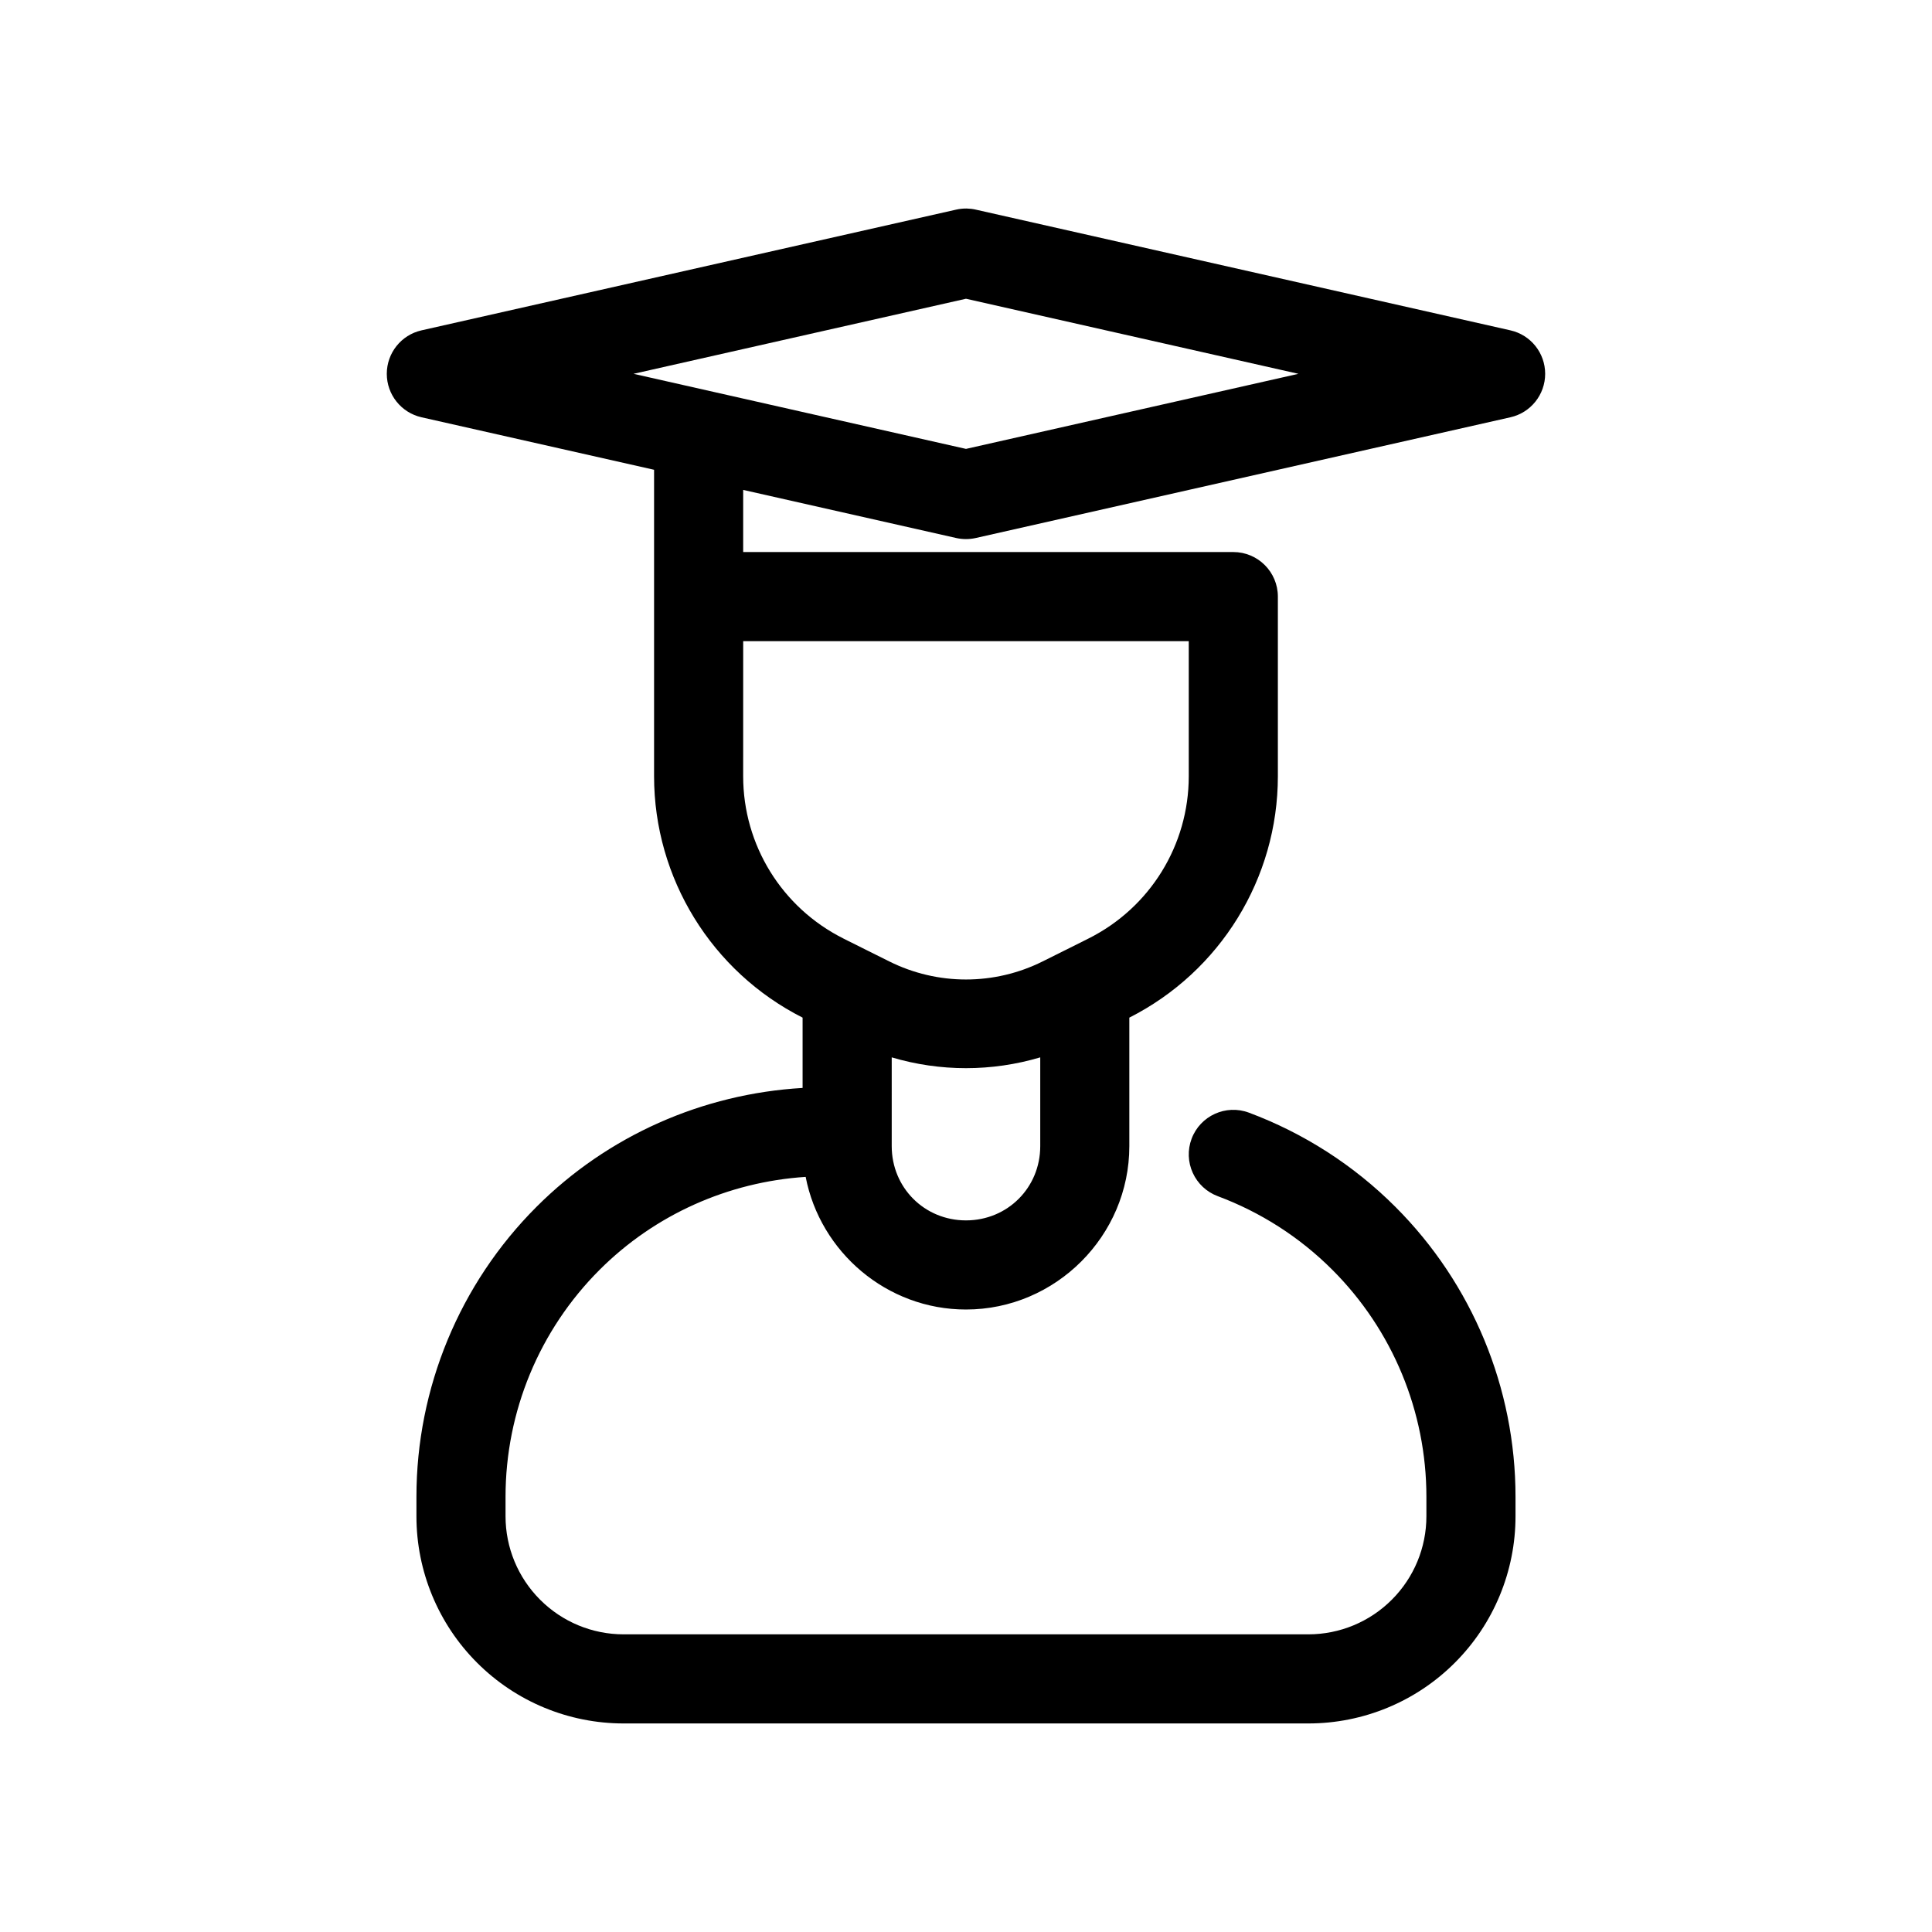
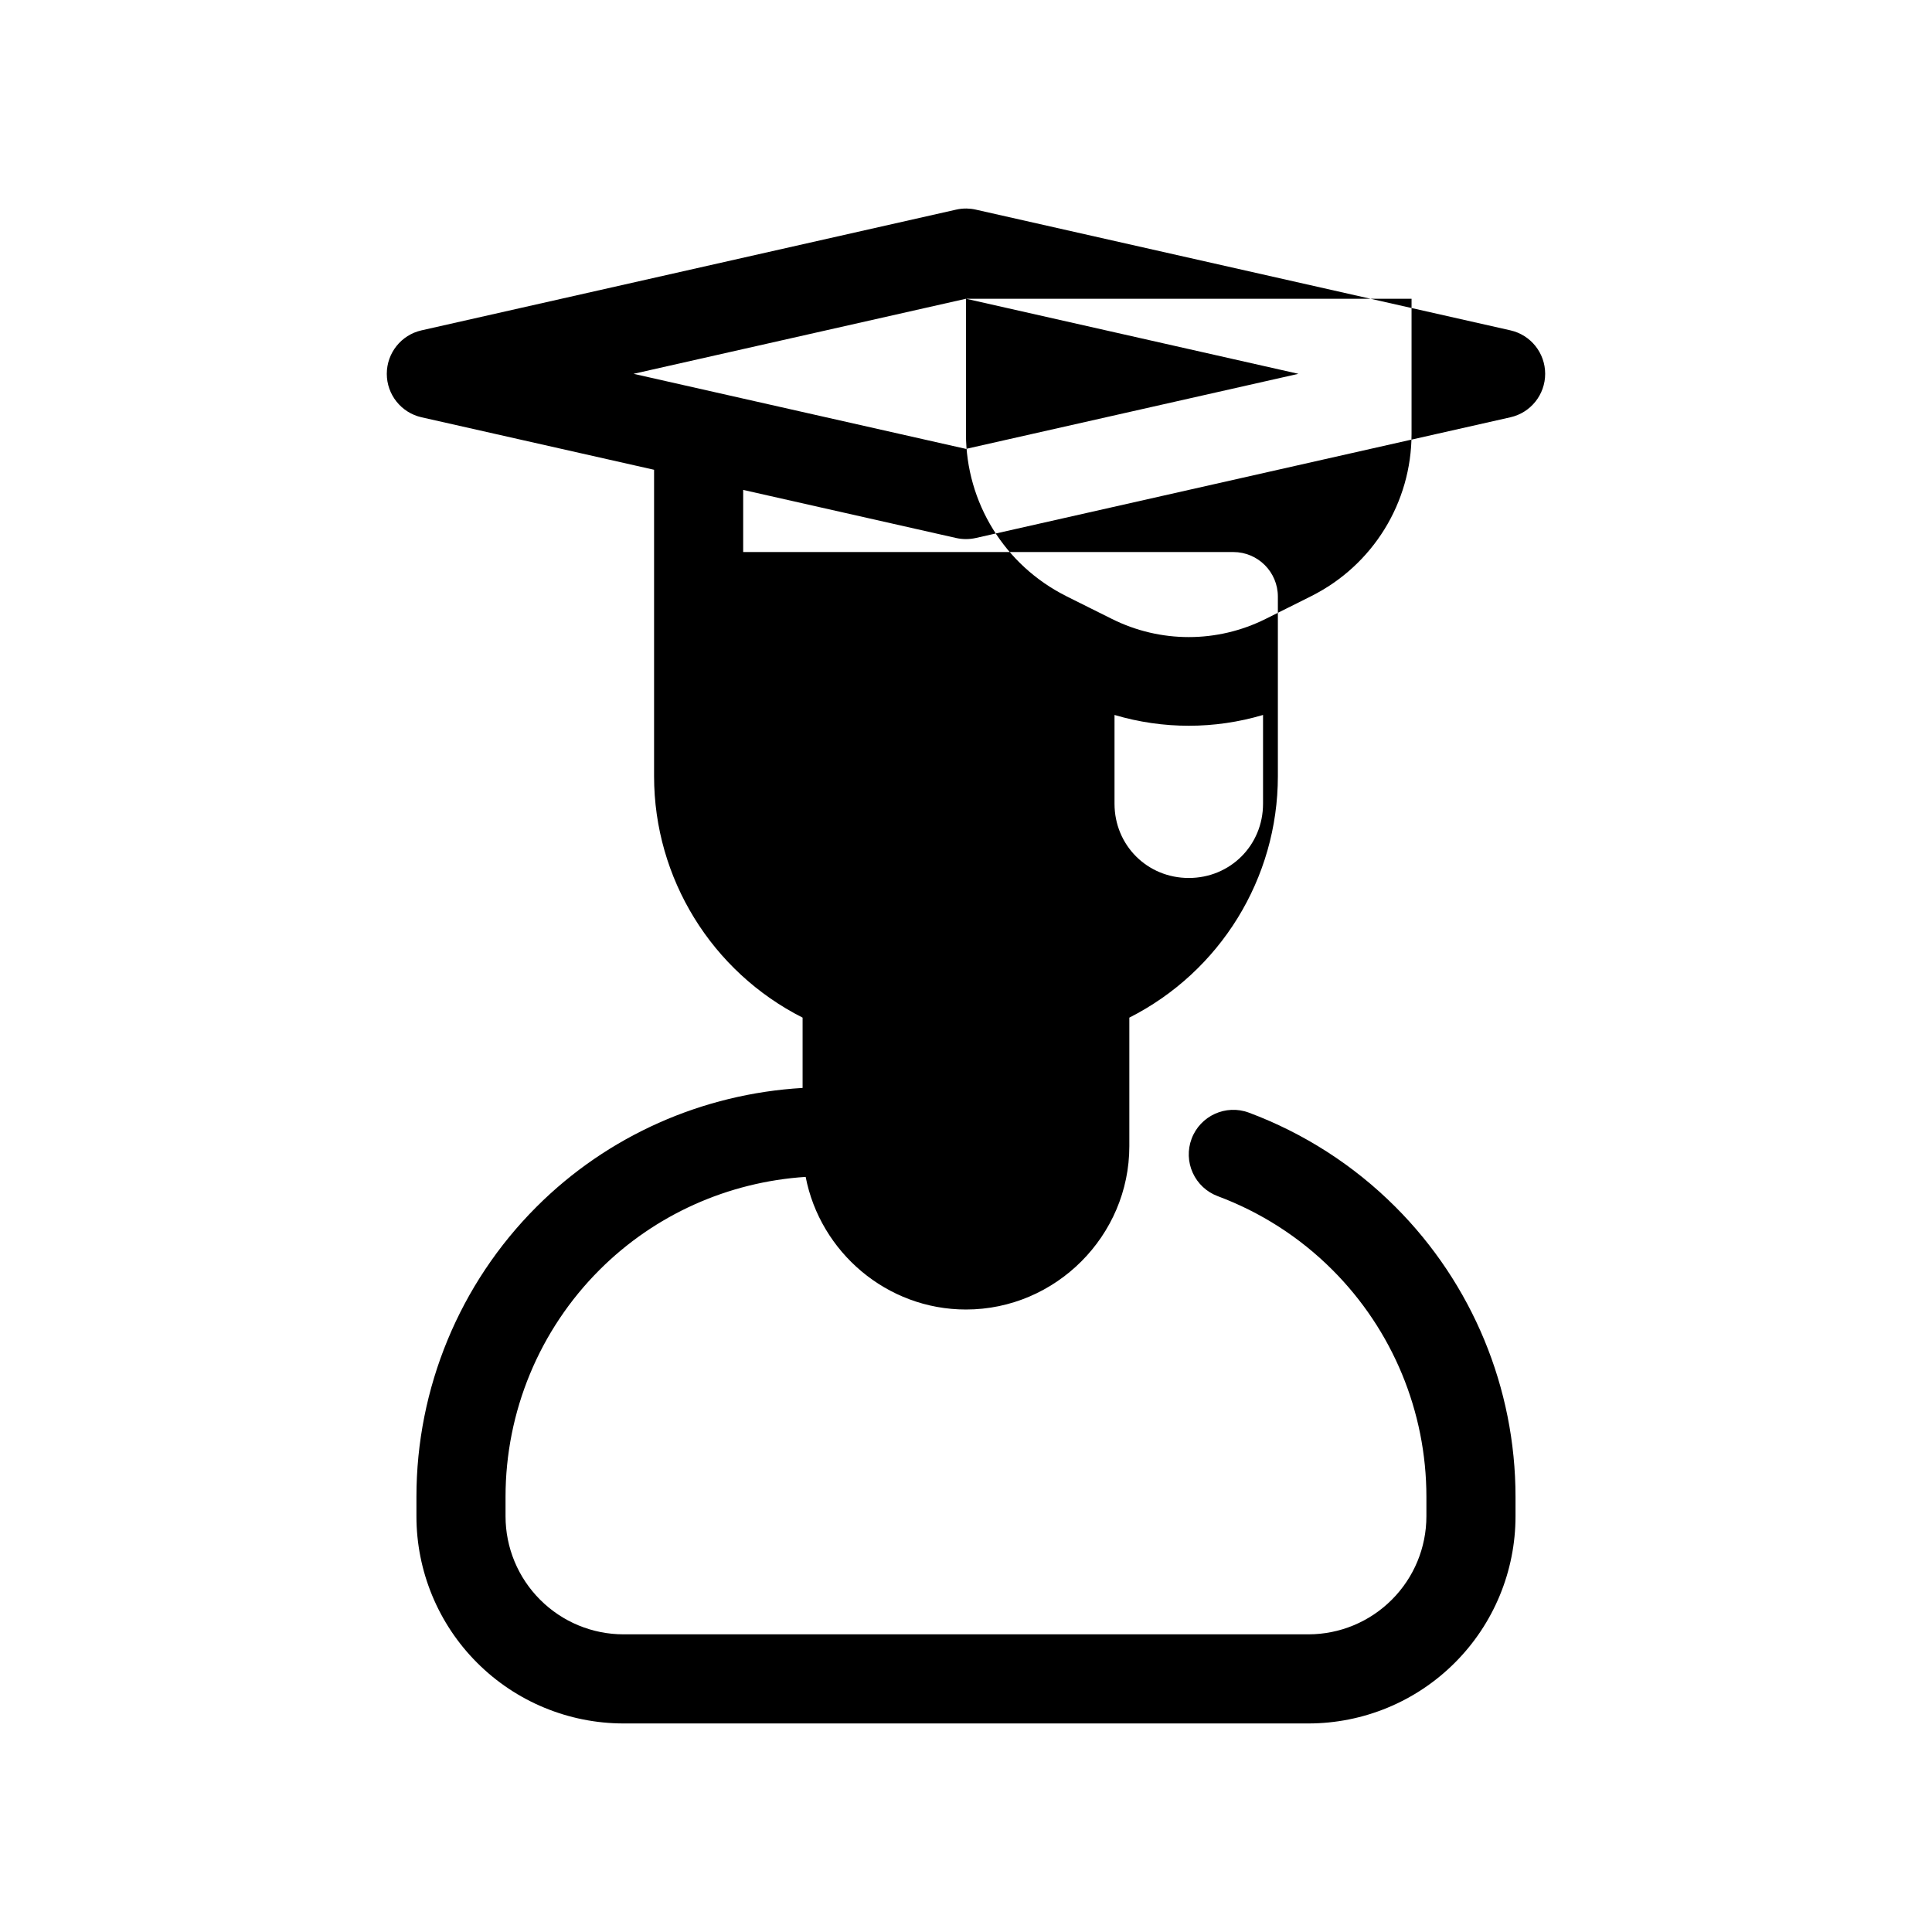
<svg xmlns="http://www.w3.org/2000/svg" fill="#000000" width="800px" height="800px" version="1.1" viewBox="144 144 512 512">
-   <path d="m400.18 199.26c-0.938-0.012-1.871 0.086-2.785 0.293l-141.7 31.996c-5.375 1.219-9.191 6-9.191 11.516 0 5.512 3.816 10.293 9.191 11.516l61.641 13.914v81.227c0 27.023 15.266 51.773 39.359 63.961v18.633c-26.508 1.551-51.633 12.625-70.512 31.504-20.383 20.375-31.824 48.031-31.824 76.844v5.168c0 14.559 5.781 28.531 16.082 38.82 10.289 10.301 24.262 16.082 38.82 16.082h181.46c14.559 0 28.531-5.781 38.82-16.082 10.301-10.289 16.086-24.262 16.086-38.82v-5.168c0-28.809-11.453-56.457-31.828-76.828-11.113-11.121-24.387-19.574-38.82-24.969-6.106-2.281-12.906 0.816-15.191 6.918-1.102 2.934-0.992 6.184 0.309 9.035 1.297 2.856 3.676 5.074 6.609 6.172 11.305 4.223 21.688 10.824 30.383 19.527 0.004 0.004 0.008 0.008 0.012 0.012 15.957 15.949 24.91 37.574 24.91 60.133v5.168c0 8.301-3.297 16.246-9.164 22.109-0.004 0.004-0.012 0.008-0.016 0.016-5.863 5.867-13.809 9.16-22.109 9.16h-181.46c-8.301 0-16.246-3.293-22.109-9.16-0.004-0.008-0.008-0.012-0.016-0.016-5.867-5.863-9.164-13.809-9.164-22.109v-5.168c0-22.559 8.953-44.184 24.91-60.133 14.648-14.648 34.082-23.305 54.625-24.645 3.856 19.922 21.496 35.148 42.484 35.148 23.77 0 43.293-19.527 43.293-43.297v-34.055c24.098-12.188 39.363-36.938 39.363-63.961v-47.617c0-6.519-5.289-11.809-11.809-11.809h-129.89v-16.465l56.441 12.746c1.711 0.383 3.488 0.383 5.199 0l141.7-31.996c5.379-1.223 9.195-6.004 9.195-11.516 0-5.516-3.816-10.297-9.195-11.516l-141.7-31.996c-0.793-0.18-1.602-0.277-2.414-0.293zm-0.184 23.91 88.098 19.895-88.098 19.895-88.102-19.895zm-59.043 90.742h118.08v35.809c0 18.223-10.262 34.824-26.555 42.988-1.934 0.965-3.812 1.914-5.734 2.875-0.242 0.109-0.484 0.227-0.723 0.355-1.895 0.945-3.832 1.906-5.672 2.828-12.824 6.41-27.891 6.41-40.715 0-1.867-0.938-3.836-1.914-5.766-2.875-2.121-1.059-4.207-2.102-6.348-3.168l-0.016-0.016c-16.293-8.164-26.555-24.766-26.555-42.988zm39.363 110.3c12.848 3.816 26.508 3.816 39.359 0v23.523c0 11.008-8.676 19.68-19.68 19.68-11.008 0-19.68-8.672-19.68-19.68z" />
+   <path d="m400.18 199.26c-0.938-0.012-1.871 0.086-2.785 0.293l-141.7 31.996c-5.375 1.219-9.191 6-9.191 11.516 0 5.512 3.816 10.293 9.191 11.516l61.641 13.914v81.227c0 27.023 15.266 51.773 39.359 63.961v18.633c-26.508 1.551-51.633 12.625-70.512 31.504-20.383 20.375-31.824 48.031-31.824 76.844v5.168c0 14.559 5.781 28.531 16.082 38.82 10.289 10.301 24.262 16.082 38.82 16.082h181.46c14.559 0 28.531-5.781 38.82-16.082 10.301-10.289 16.086-24.262 16.086-38.82v-5.168c0-28.809-11.453-56.457-31.828-76.828-11.113-11.121-24.387-19.574-38.82-24.969-6.106-2.281-12.906 0.816-15.191 6.918-1.102 2.934-0.992 6.184 0.309 9.035 1.297 2.856 3.676 5.074 6.609 6.172 11.305 4.223 21.688 10.824 30.383 19.527 0.004 0.004 0.008 0.008 0.012 0.012 15.957 15.949 24.91 37.574 24.91 60.133v5.168c0 8.301-3.297 16.246-9.164 22.109-0.004 0.004-0.012 0.008-0.016 0.016-5.863 5.867-13.809 9.16-22.109 9.16h-181.46c-8.301 0-16.246-3.293-22.109-9.16-0.004-0.008-0.008-0.012-0.016-0.016-5.867-5.863-9.164-13.809-9.164-22.109v-5.168c0-22.559 8.953-44.184 24.91-60.133 14.648-14.648 34.082-23.305 54.625-24.645 3.856 19.922 21.496 35.148 42.484 35.148 23.77 0 43.293-19.527 43.293-43.297v-34.055c24.098-12.188 39.363-36.938 39.363-63.961v-47.617c0-6.519-5.289-11.809-11.809-11.809h-129.89v-16.465l56.441 12.746c1.711 0.383 3.488 0.383 5.199 0l141.7-31.996c5.379-1.223 9.195-6.004 9.195-11.516 0-5.516-3.816-10.297-9.195-11.516l-141.7-31.996c-0.793-0.18-1.602-0.277-2.414-0.293zm-0.184 23.91 88.098 19.895-88.098 19.895-88.102-19.895zh118.08v35.809c0 18.223-10.262 34.824-26.555 42.988-1.934 0.965-3.812 1.914-5.734 2.875-0.242 0.109-0.484 0.227-0.723 0.355-1.895 0.945-3.832 1.906-5.672 2.828-12.824 6.41-27.891 6.41-40.715 0-1.867-0.938-3.836-1.914-5.766-2.875-2.121-1.059-4.207-2.102-6.348-3.168l-0.016-0.016c-16.293-8.164-26.555-24.766-26.555-42.988zm39.363 110.3c12.848 3.816 26.508 3.816 39.359 0v23.523c0 11.008-8.676 19.68-19.68 19.68-11.008 0-19.68-8.672-19.68-19.68z" />
</svg>